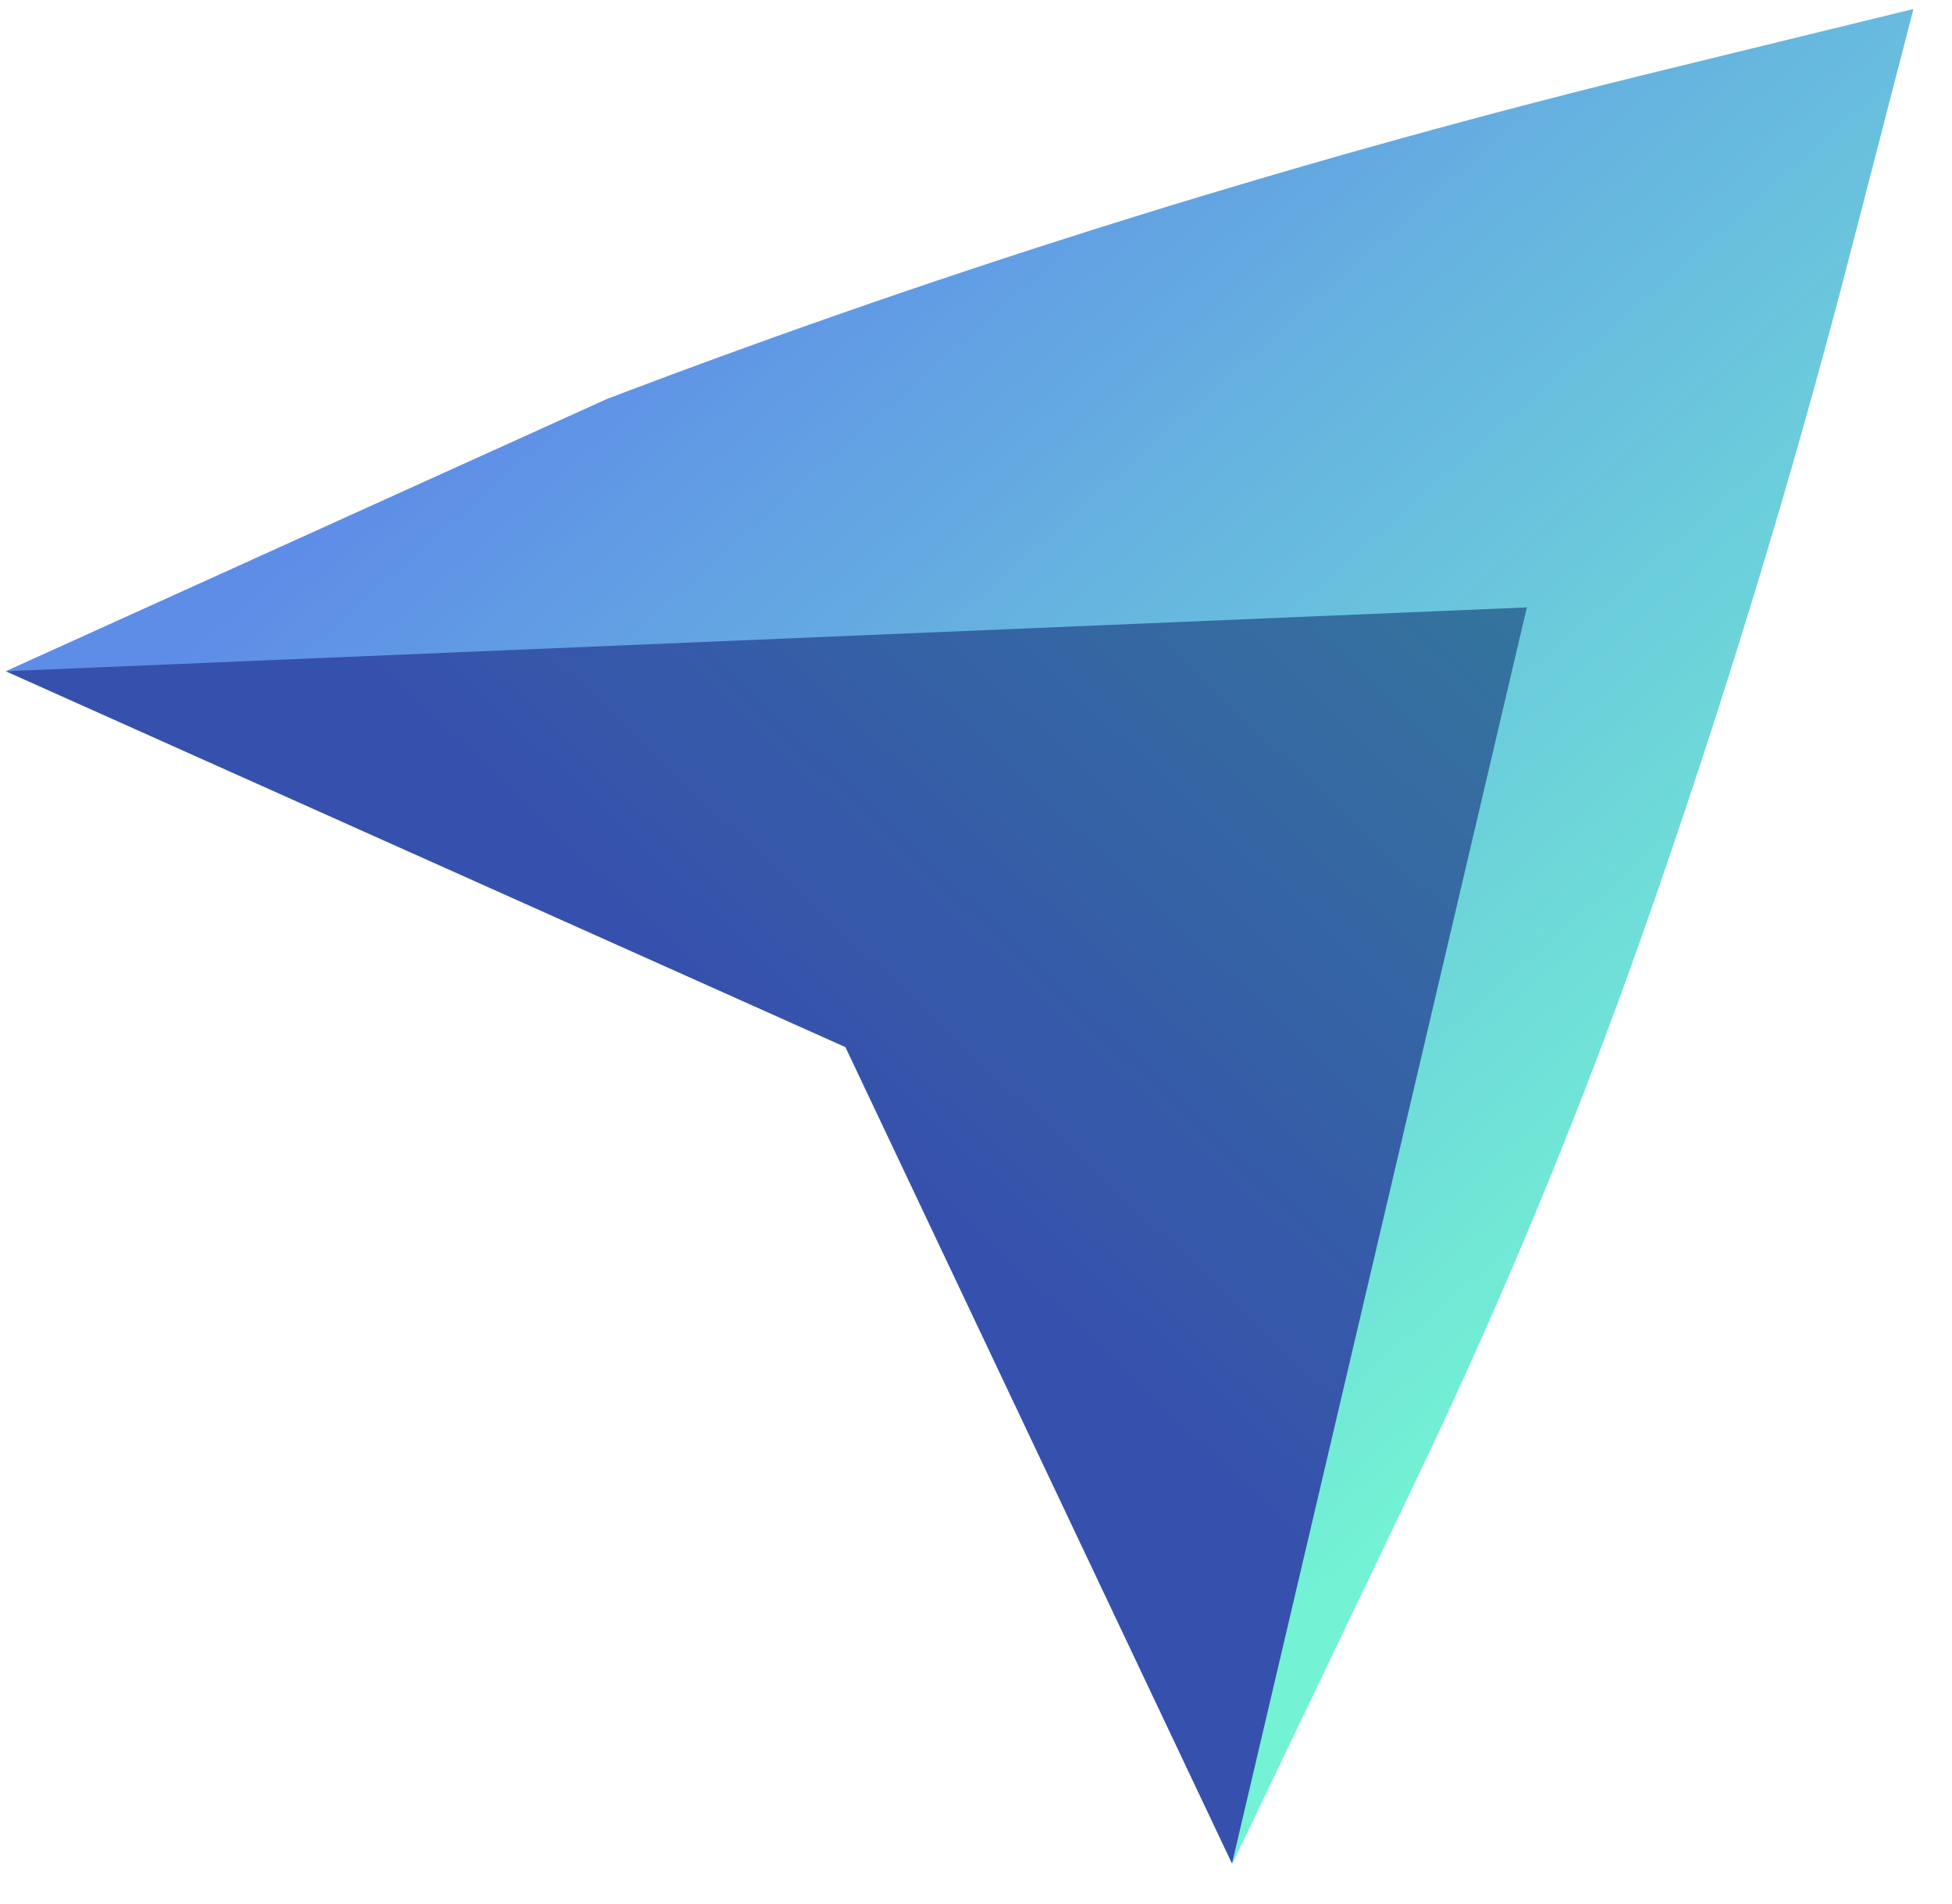
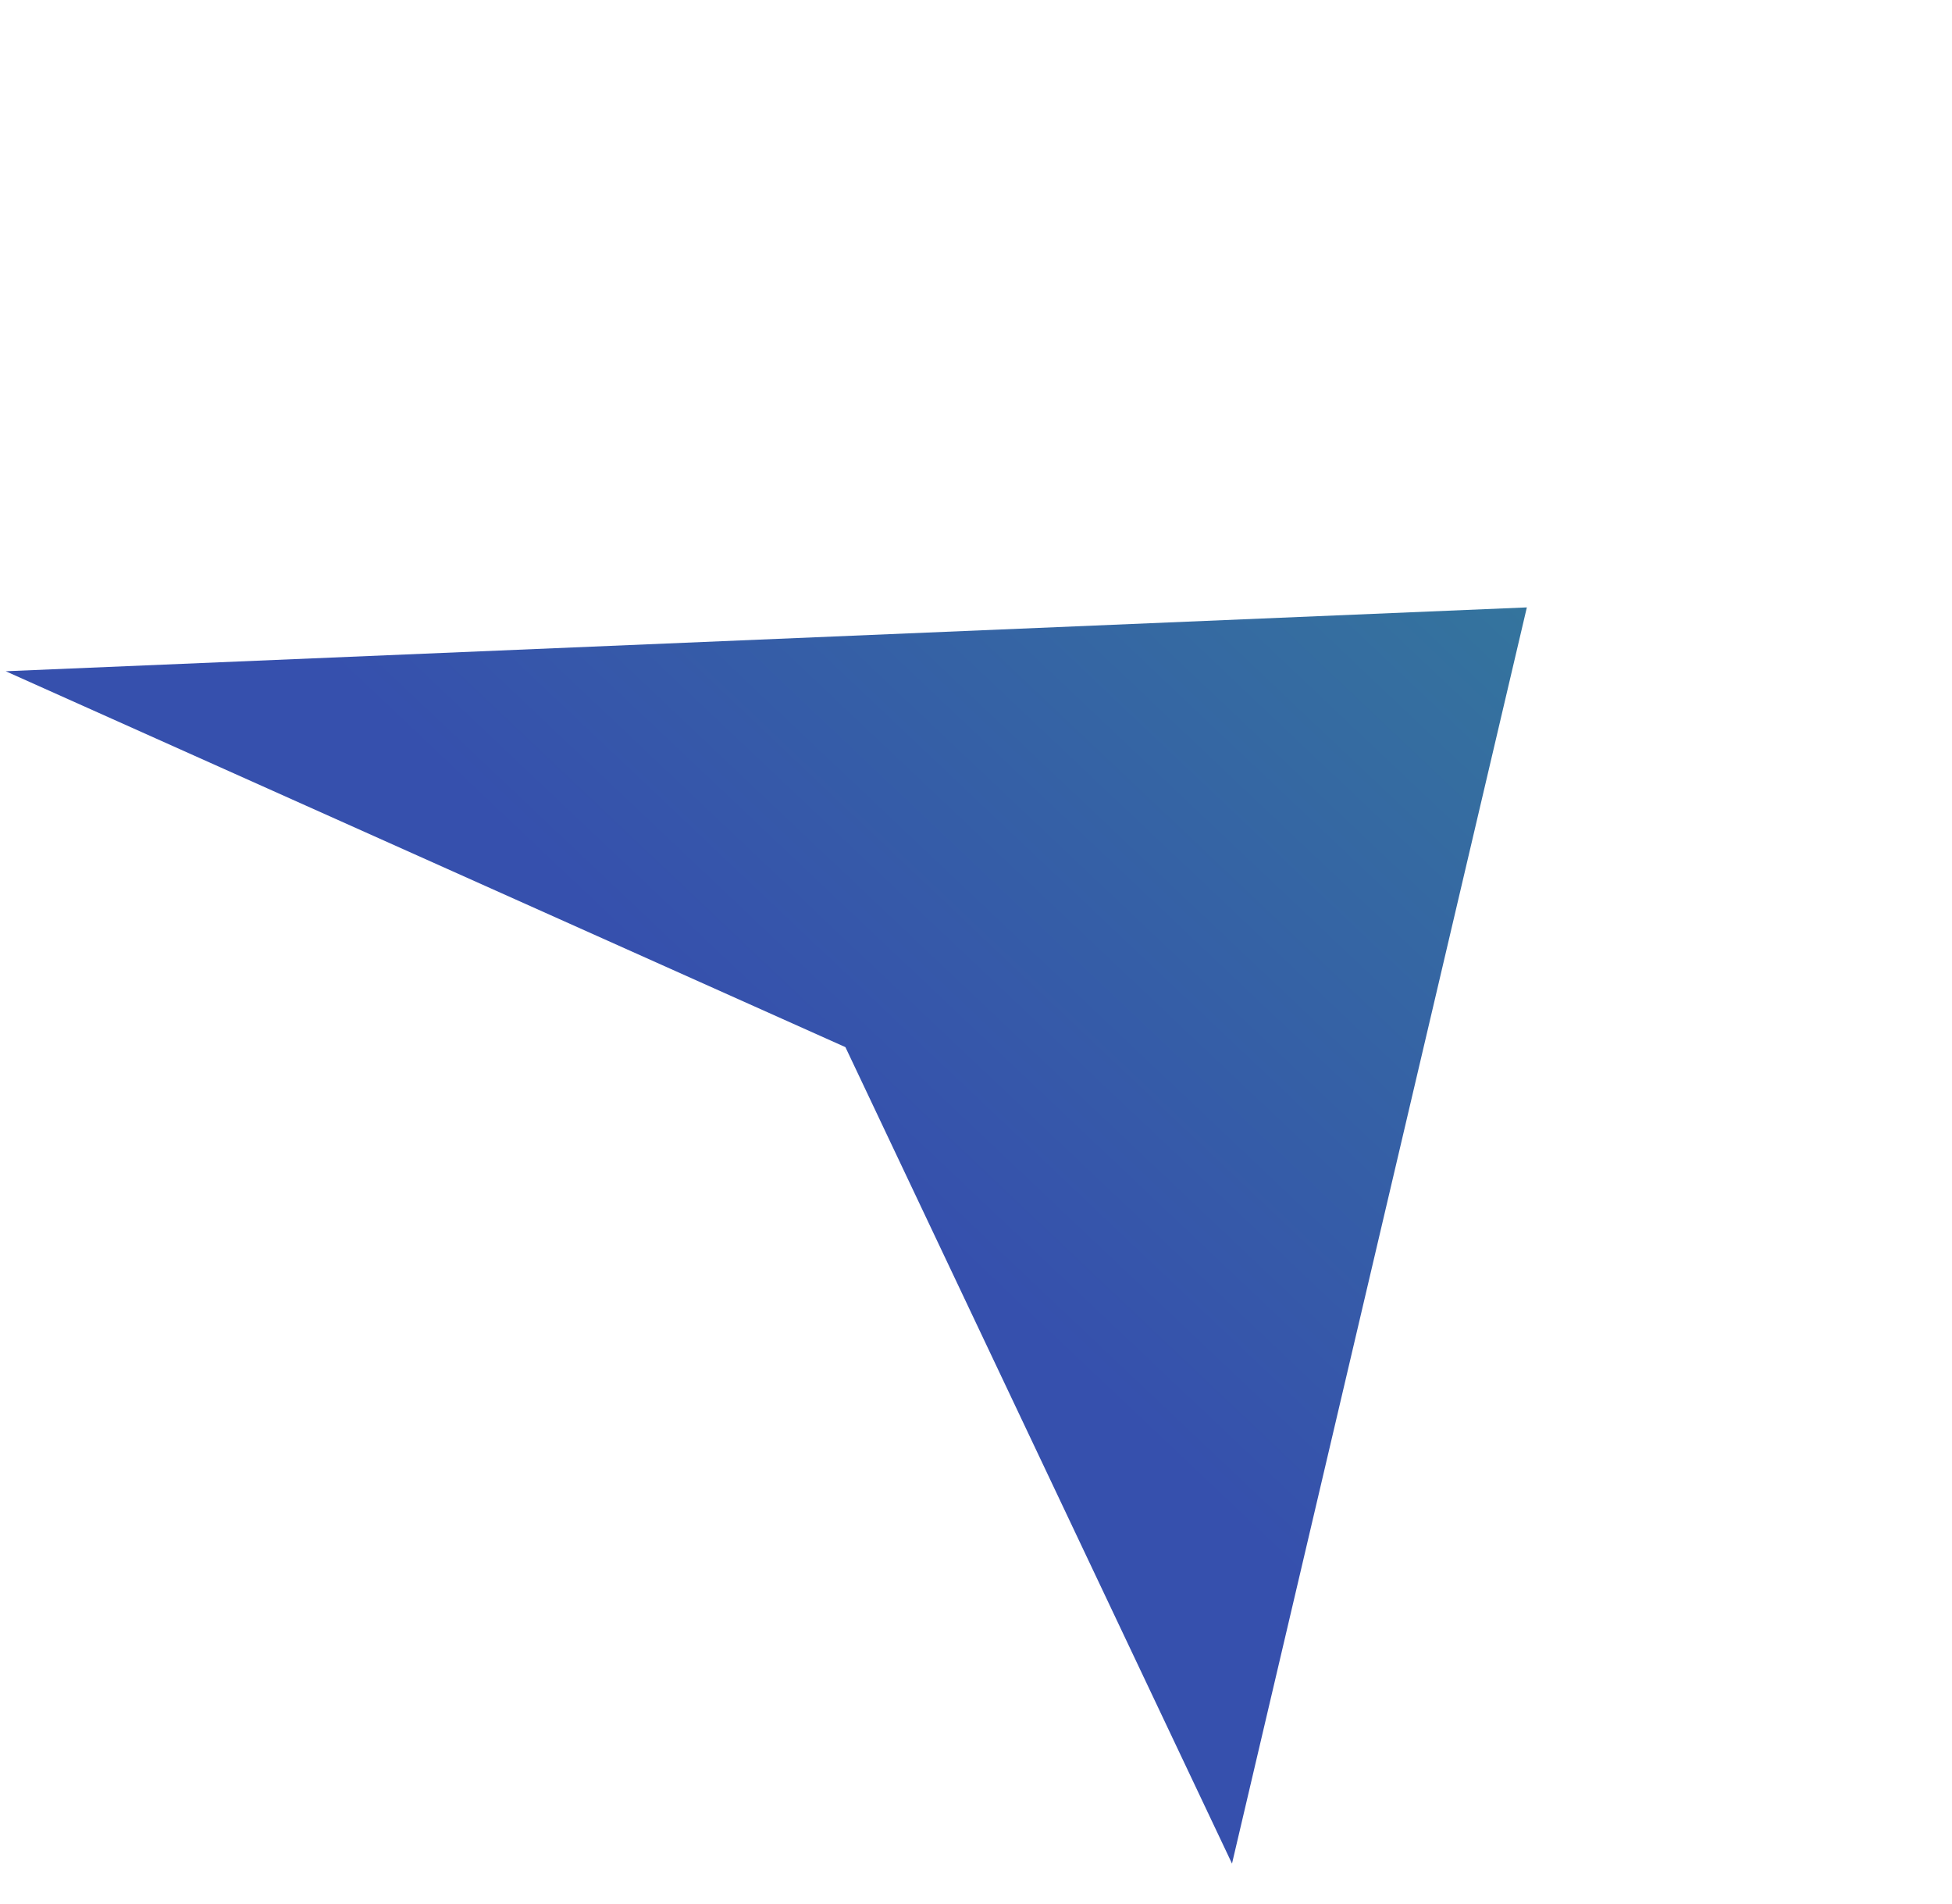
<svg xmlns="http://www.w3.org/2000/svg" width="40" height="39" viewBox="0 0 40 39" fill="none">
-   <path d="M39.21 0.184L37.962 5.009C36.719 9.829 35.264 14.589 33.604 19.291C32.258 23.091 30.701 26.815 28.955 30.456L25.252 38.186L25.646 13.37L0.117 13.752L12.439 8.173C19.555 5.463 26.834 3.2 34.246 1.397L39.21 0.184Z" fill="url(#paint0_linear_7107_30408)" />
  <path d="M31.288 12.444L25.246 38.18L17.324 21.453L0.117 13.752L31.288 12.444Z" fill="url(#paint1_linear_7107_30408)" />
  <defs>
    <linearGradient id="paint0_linear_7107_30408" x1="15.719" y1="2.746" x2="35.506" y2="25.157" gradientUnits="userSpaceOnUse">
      <stop stop-color="#5E8DE7" />
      <stop offset="1" stop-color="#73F2D4" />
    </linearGradient>
    <linearGradient id="paint1_linear_7107_30408" x1="16.4" y1="22.775" x2="52.537" y2="-15.421" gradientUnits="userSpaceOnUse">
      <stop stop-color="#3650AD" />
      <stop offset="1" stop-color="#31BB7E" />
    </linearGradient>
  </defs>
</svg>